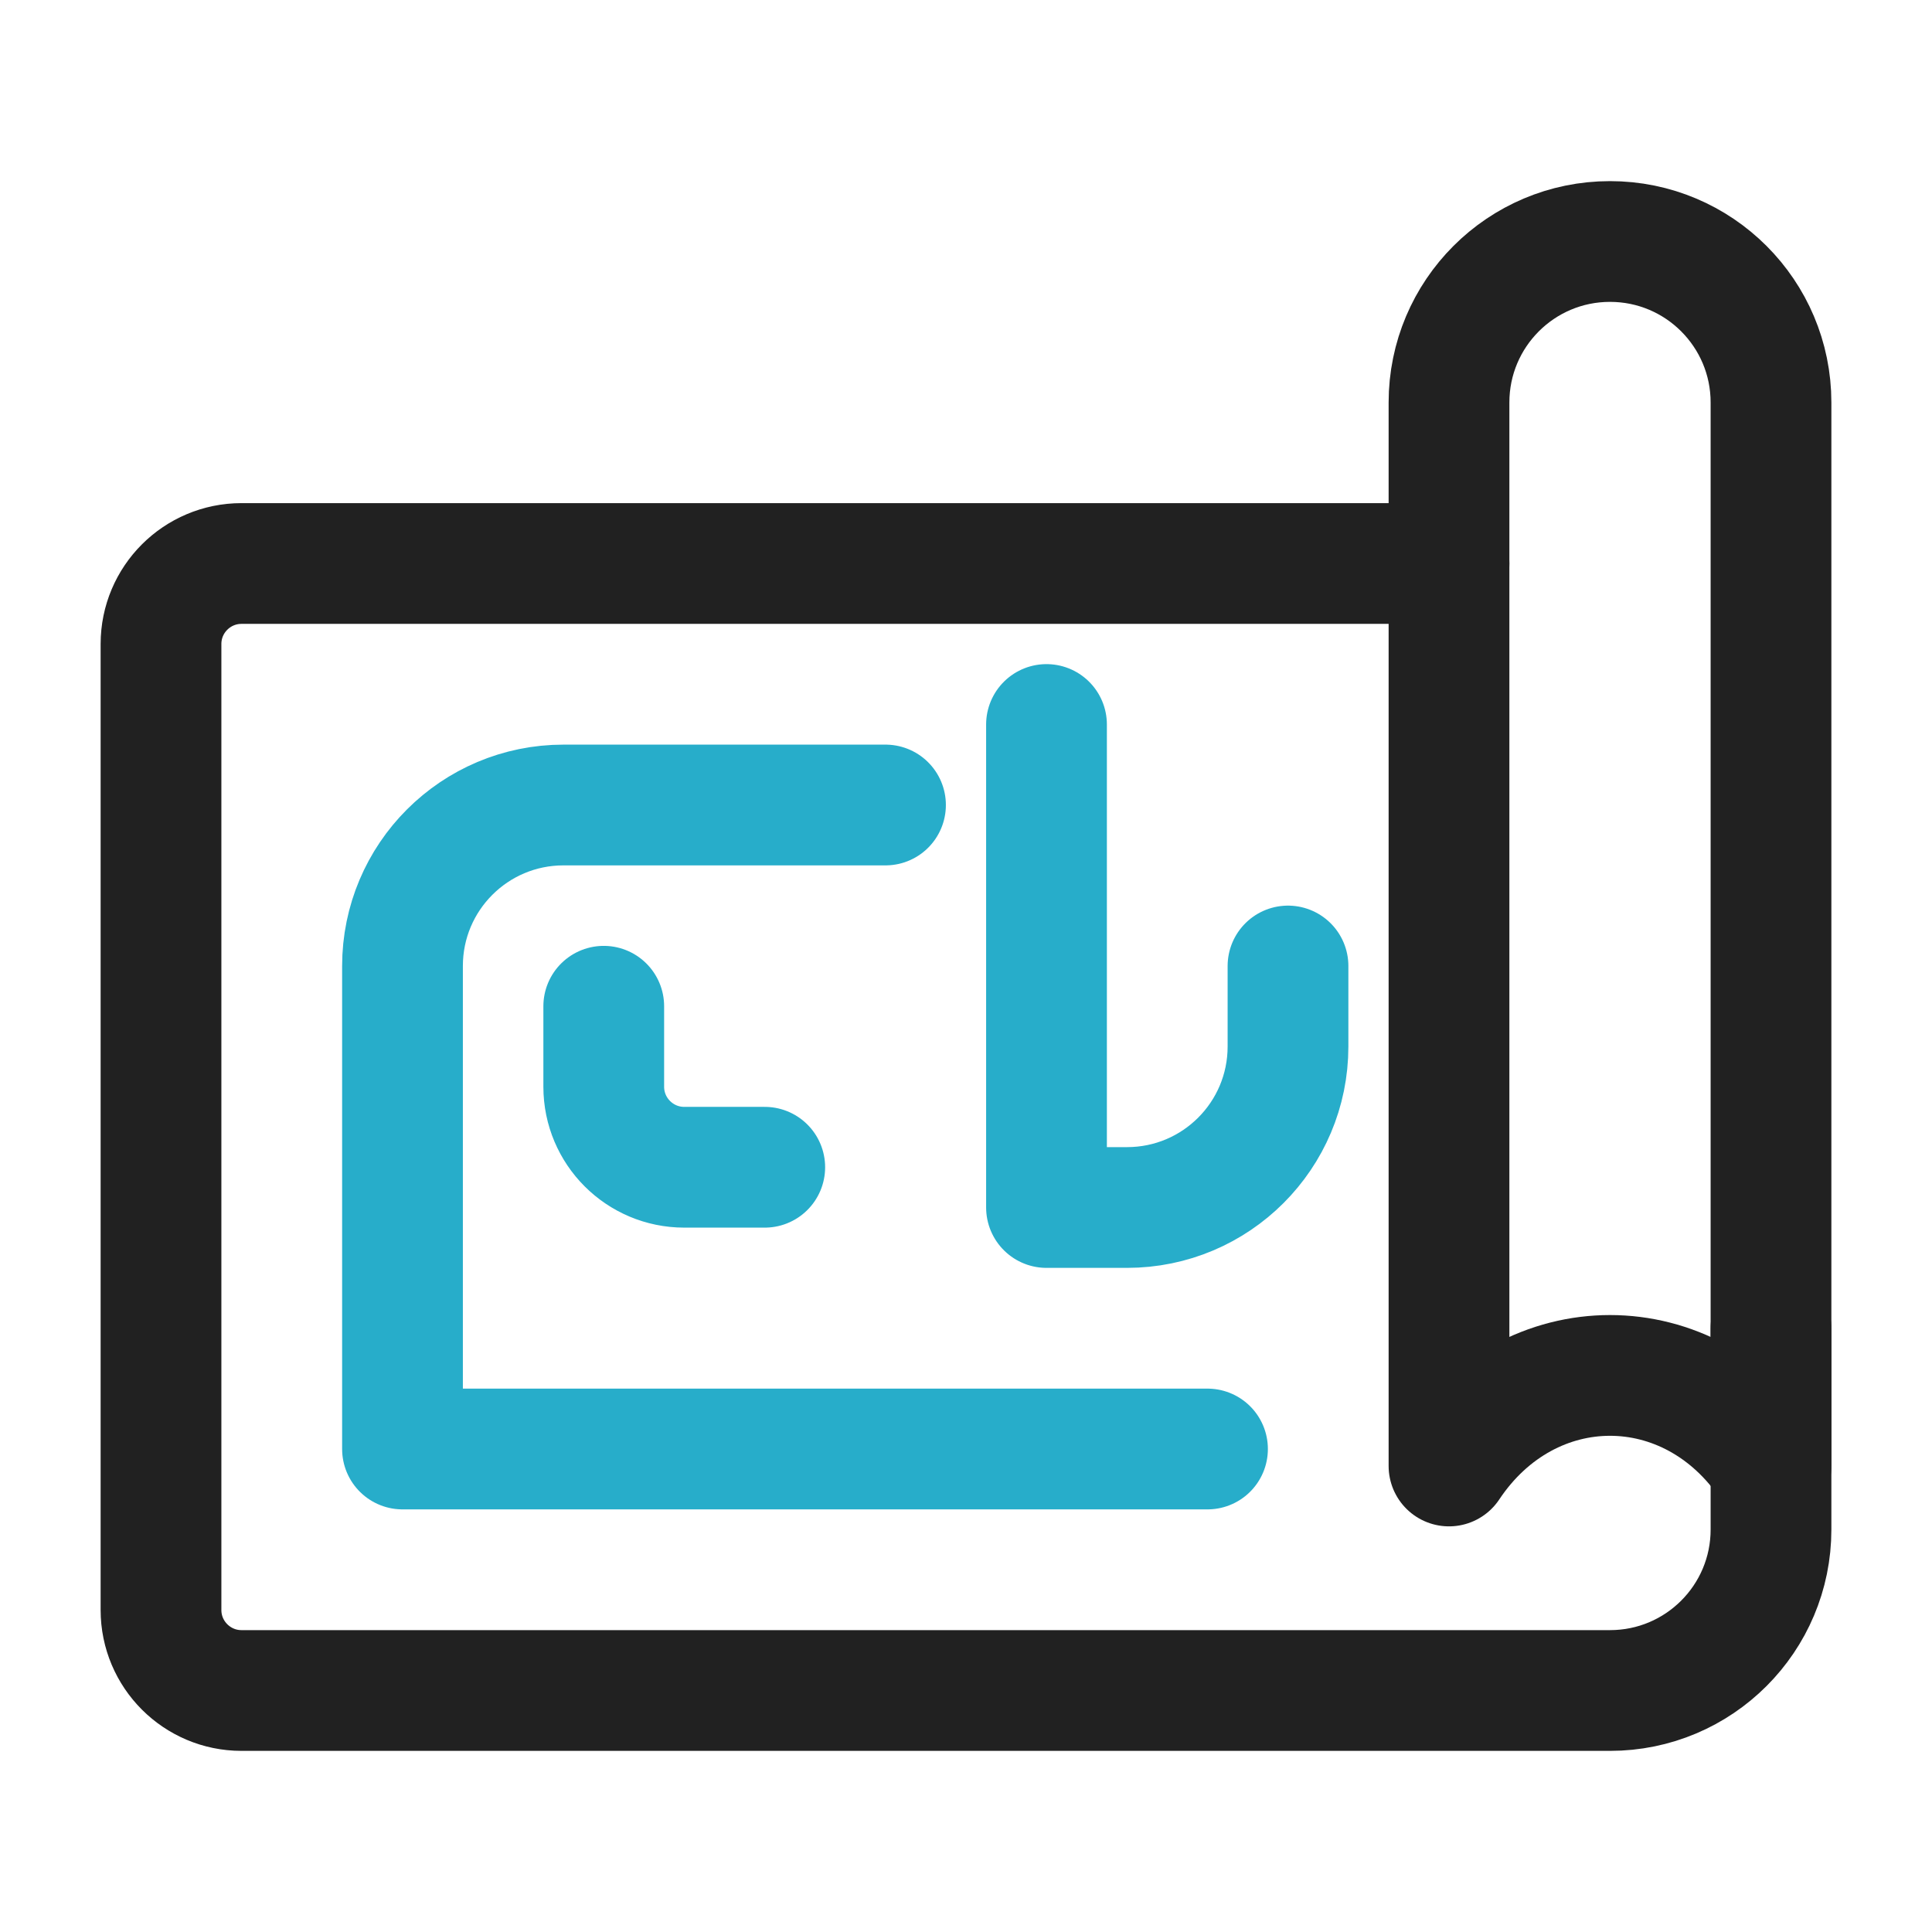
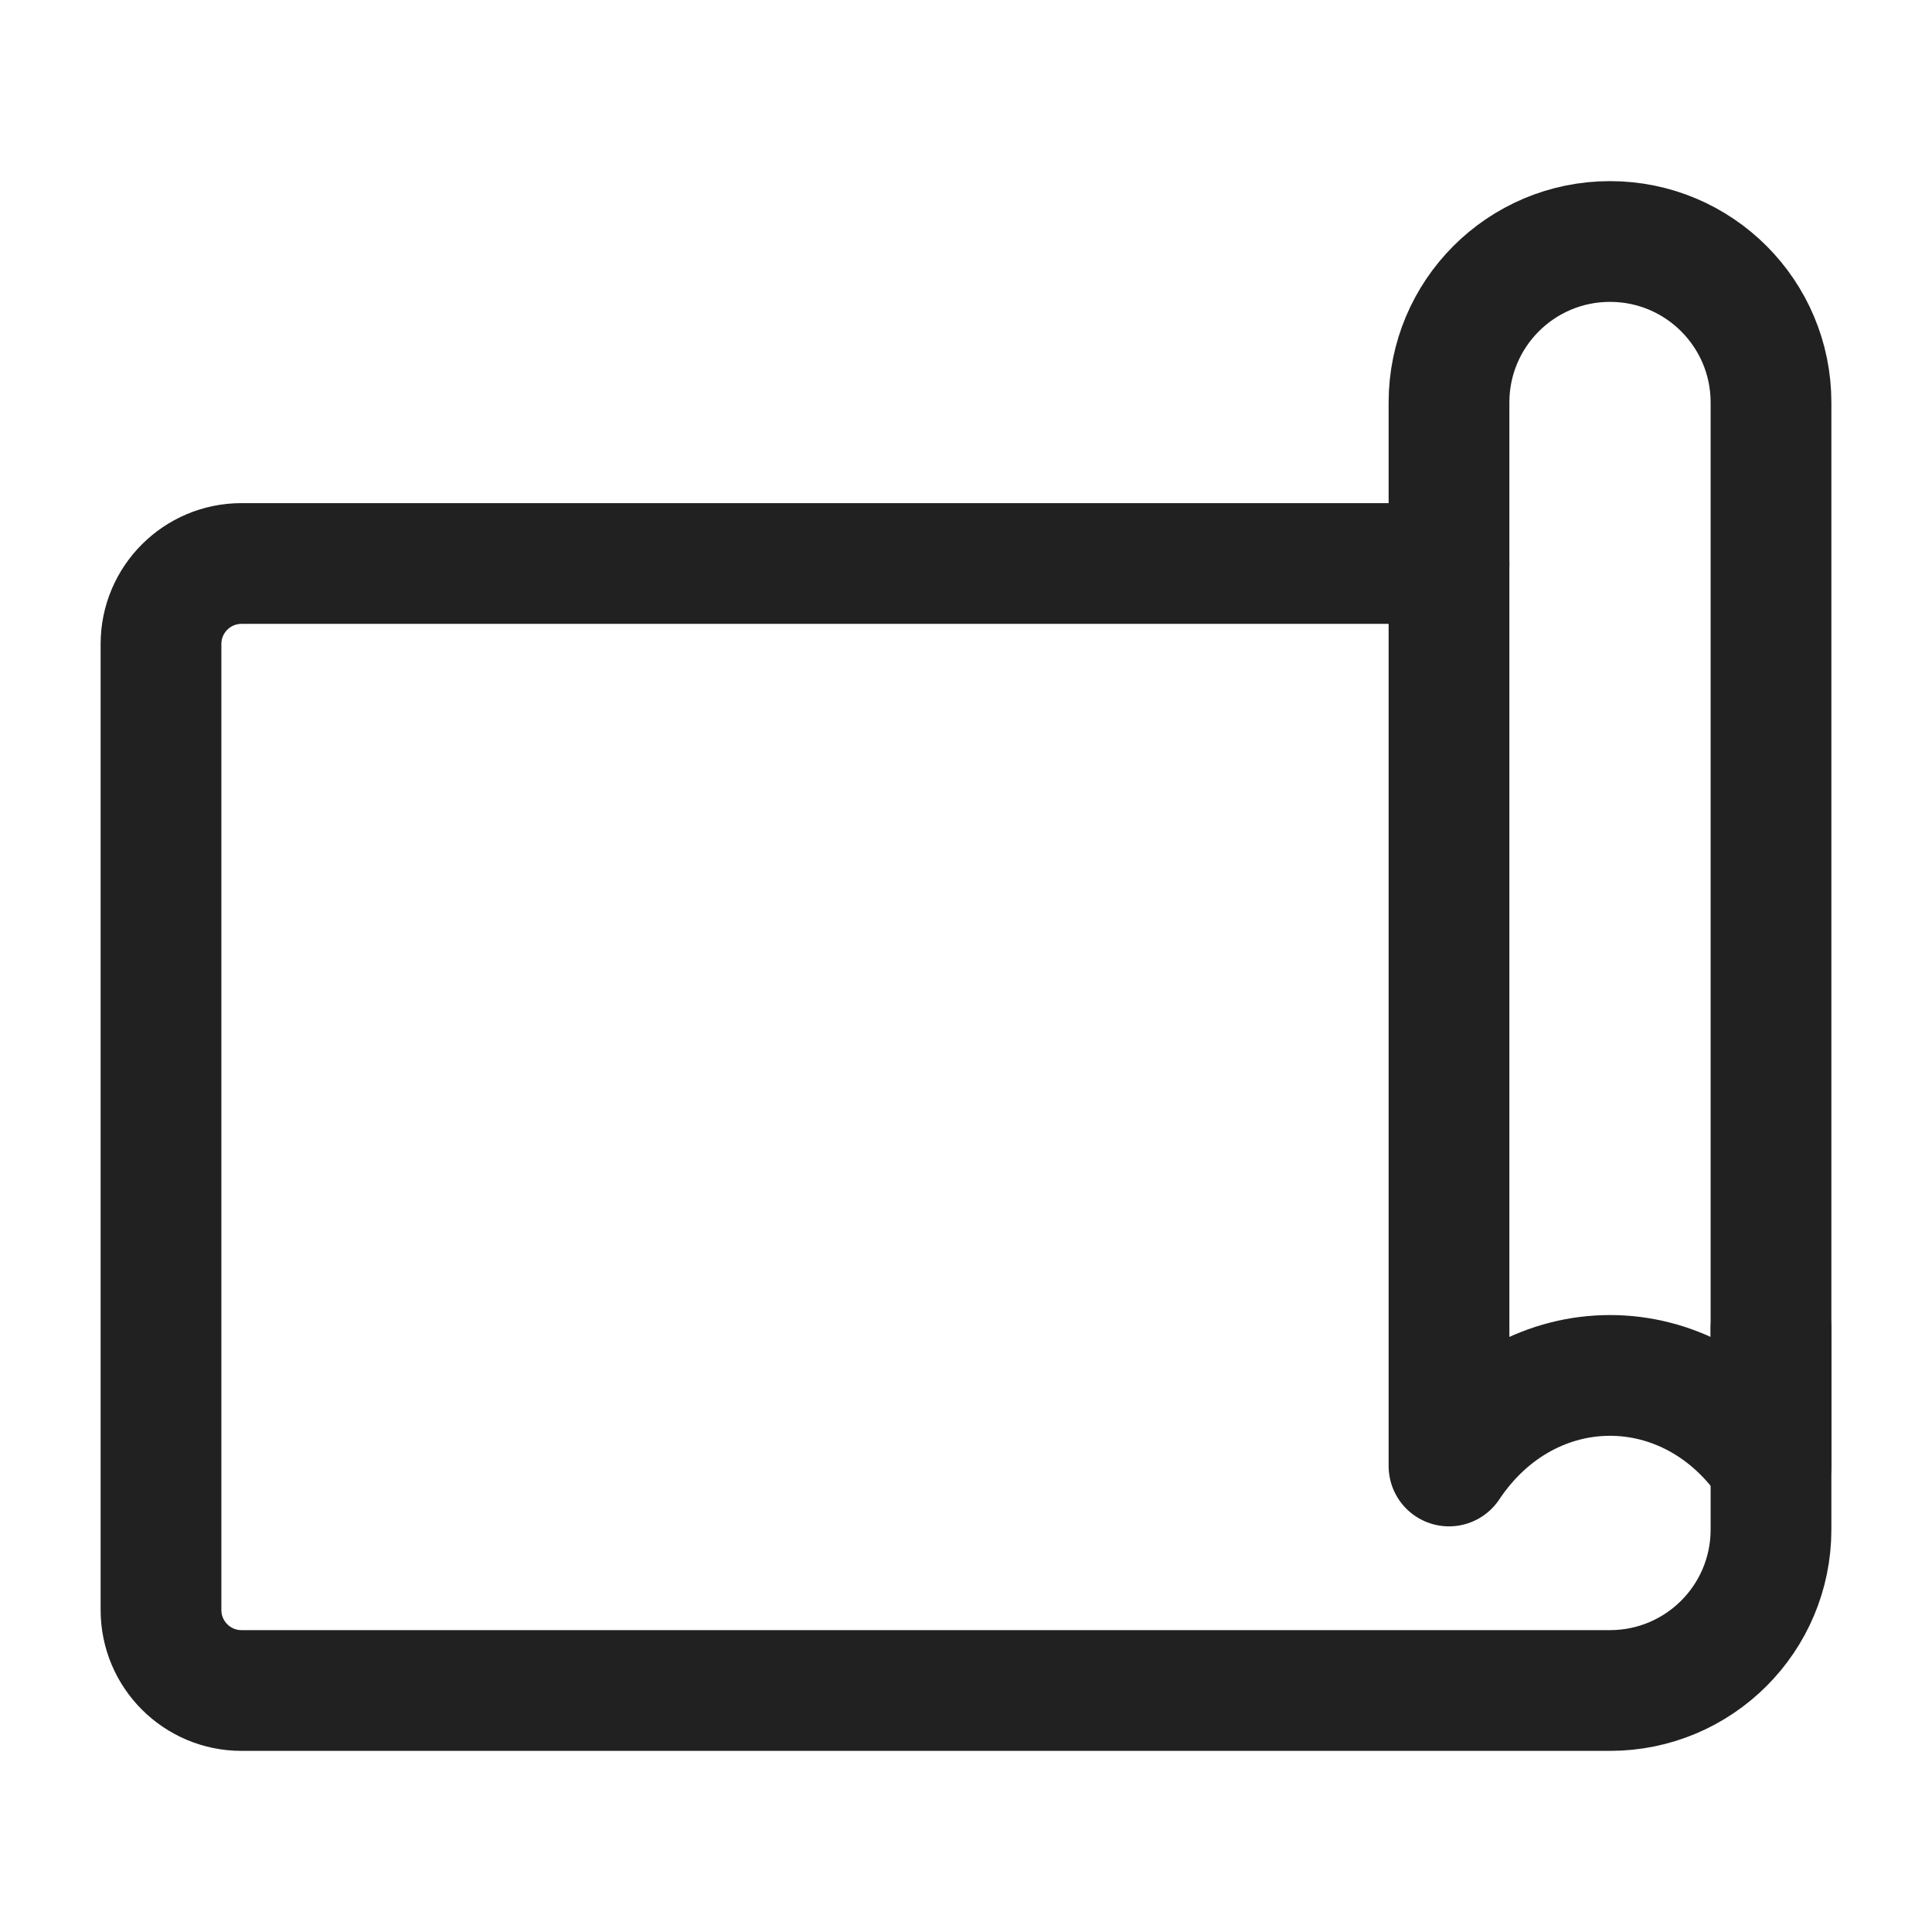
<svg xmlns="http://www.w3.org/2000/svg" width="24" height="24" fill="none" viewBox="0 0 24 24">
  <path stroke="#212121" stroke-linecap="round" stroke-linejoin="round" stroke-width="1.5" d="M18 7H3C2.448 7 2 7.448 2 8V20C2 20.552 2.448 21 3 21H20C21.105 21 22 20.105 22 19V16.5" />
  <path stroke="#212121" stroke-linecap="round" stroke-linejoin="round" stroke-width="1.5" d="M22 18.211V5C22 3.895 21.105 3 20 3C18.895 3 18 3.895 18 5V18.211C19 16.711 21 16.711 22 18.211Z" />
-   <path stroke="#27ADCA" stroke-linecap="round" stroke-linejoin="round" stroke-width="1.5" d="M11 10H7C5.895 10 5 10.895 5 12V18H15M13 9V15H14C15.105 15 16 14.105 16 13V12M7.5 12.5V13.5C7.5 14.052 7.948 14.5 8.5 14.5H9.5" />
</svg>